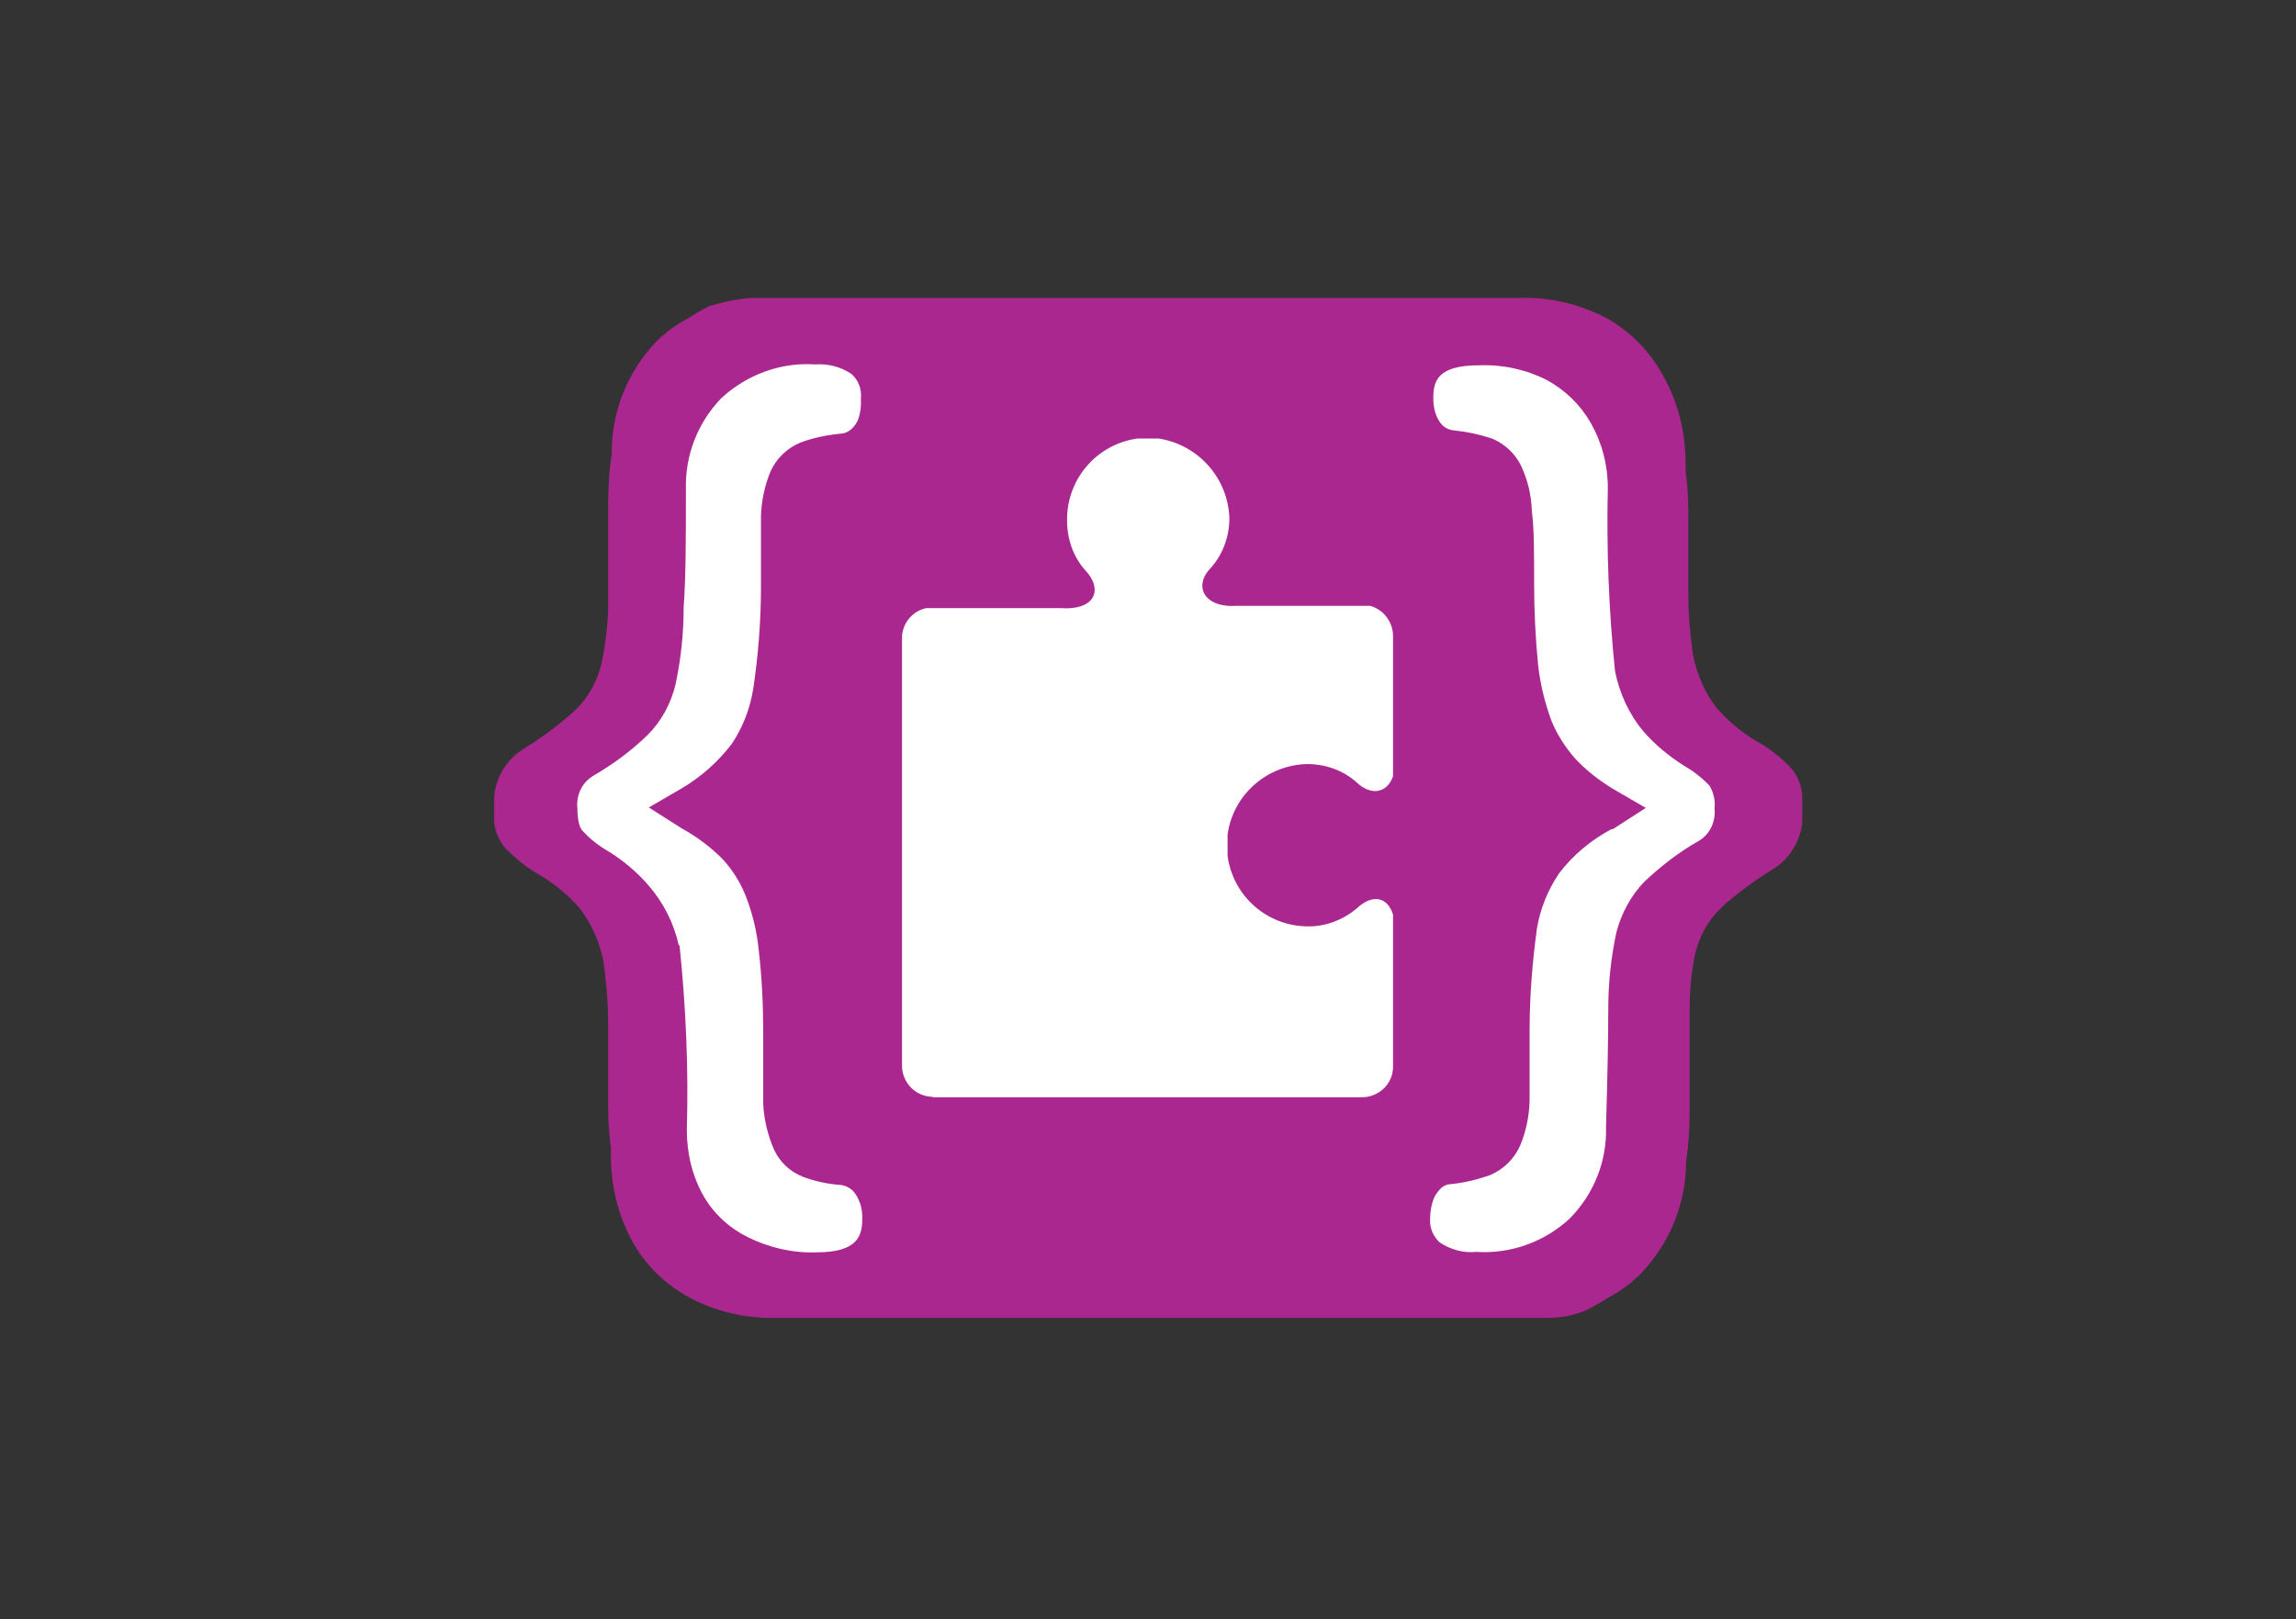
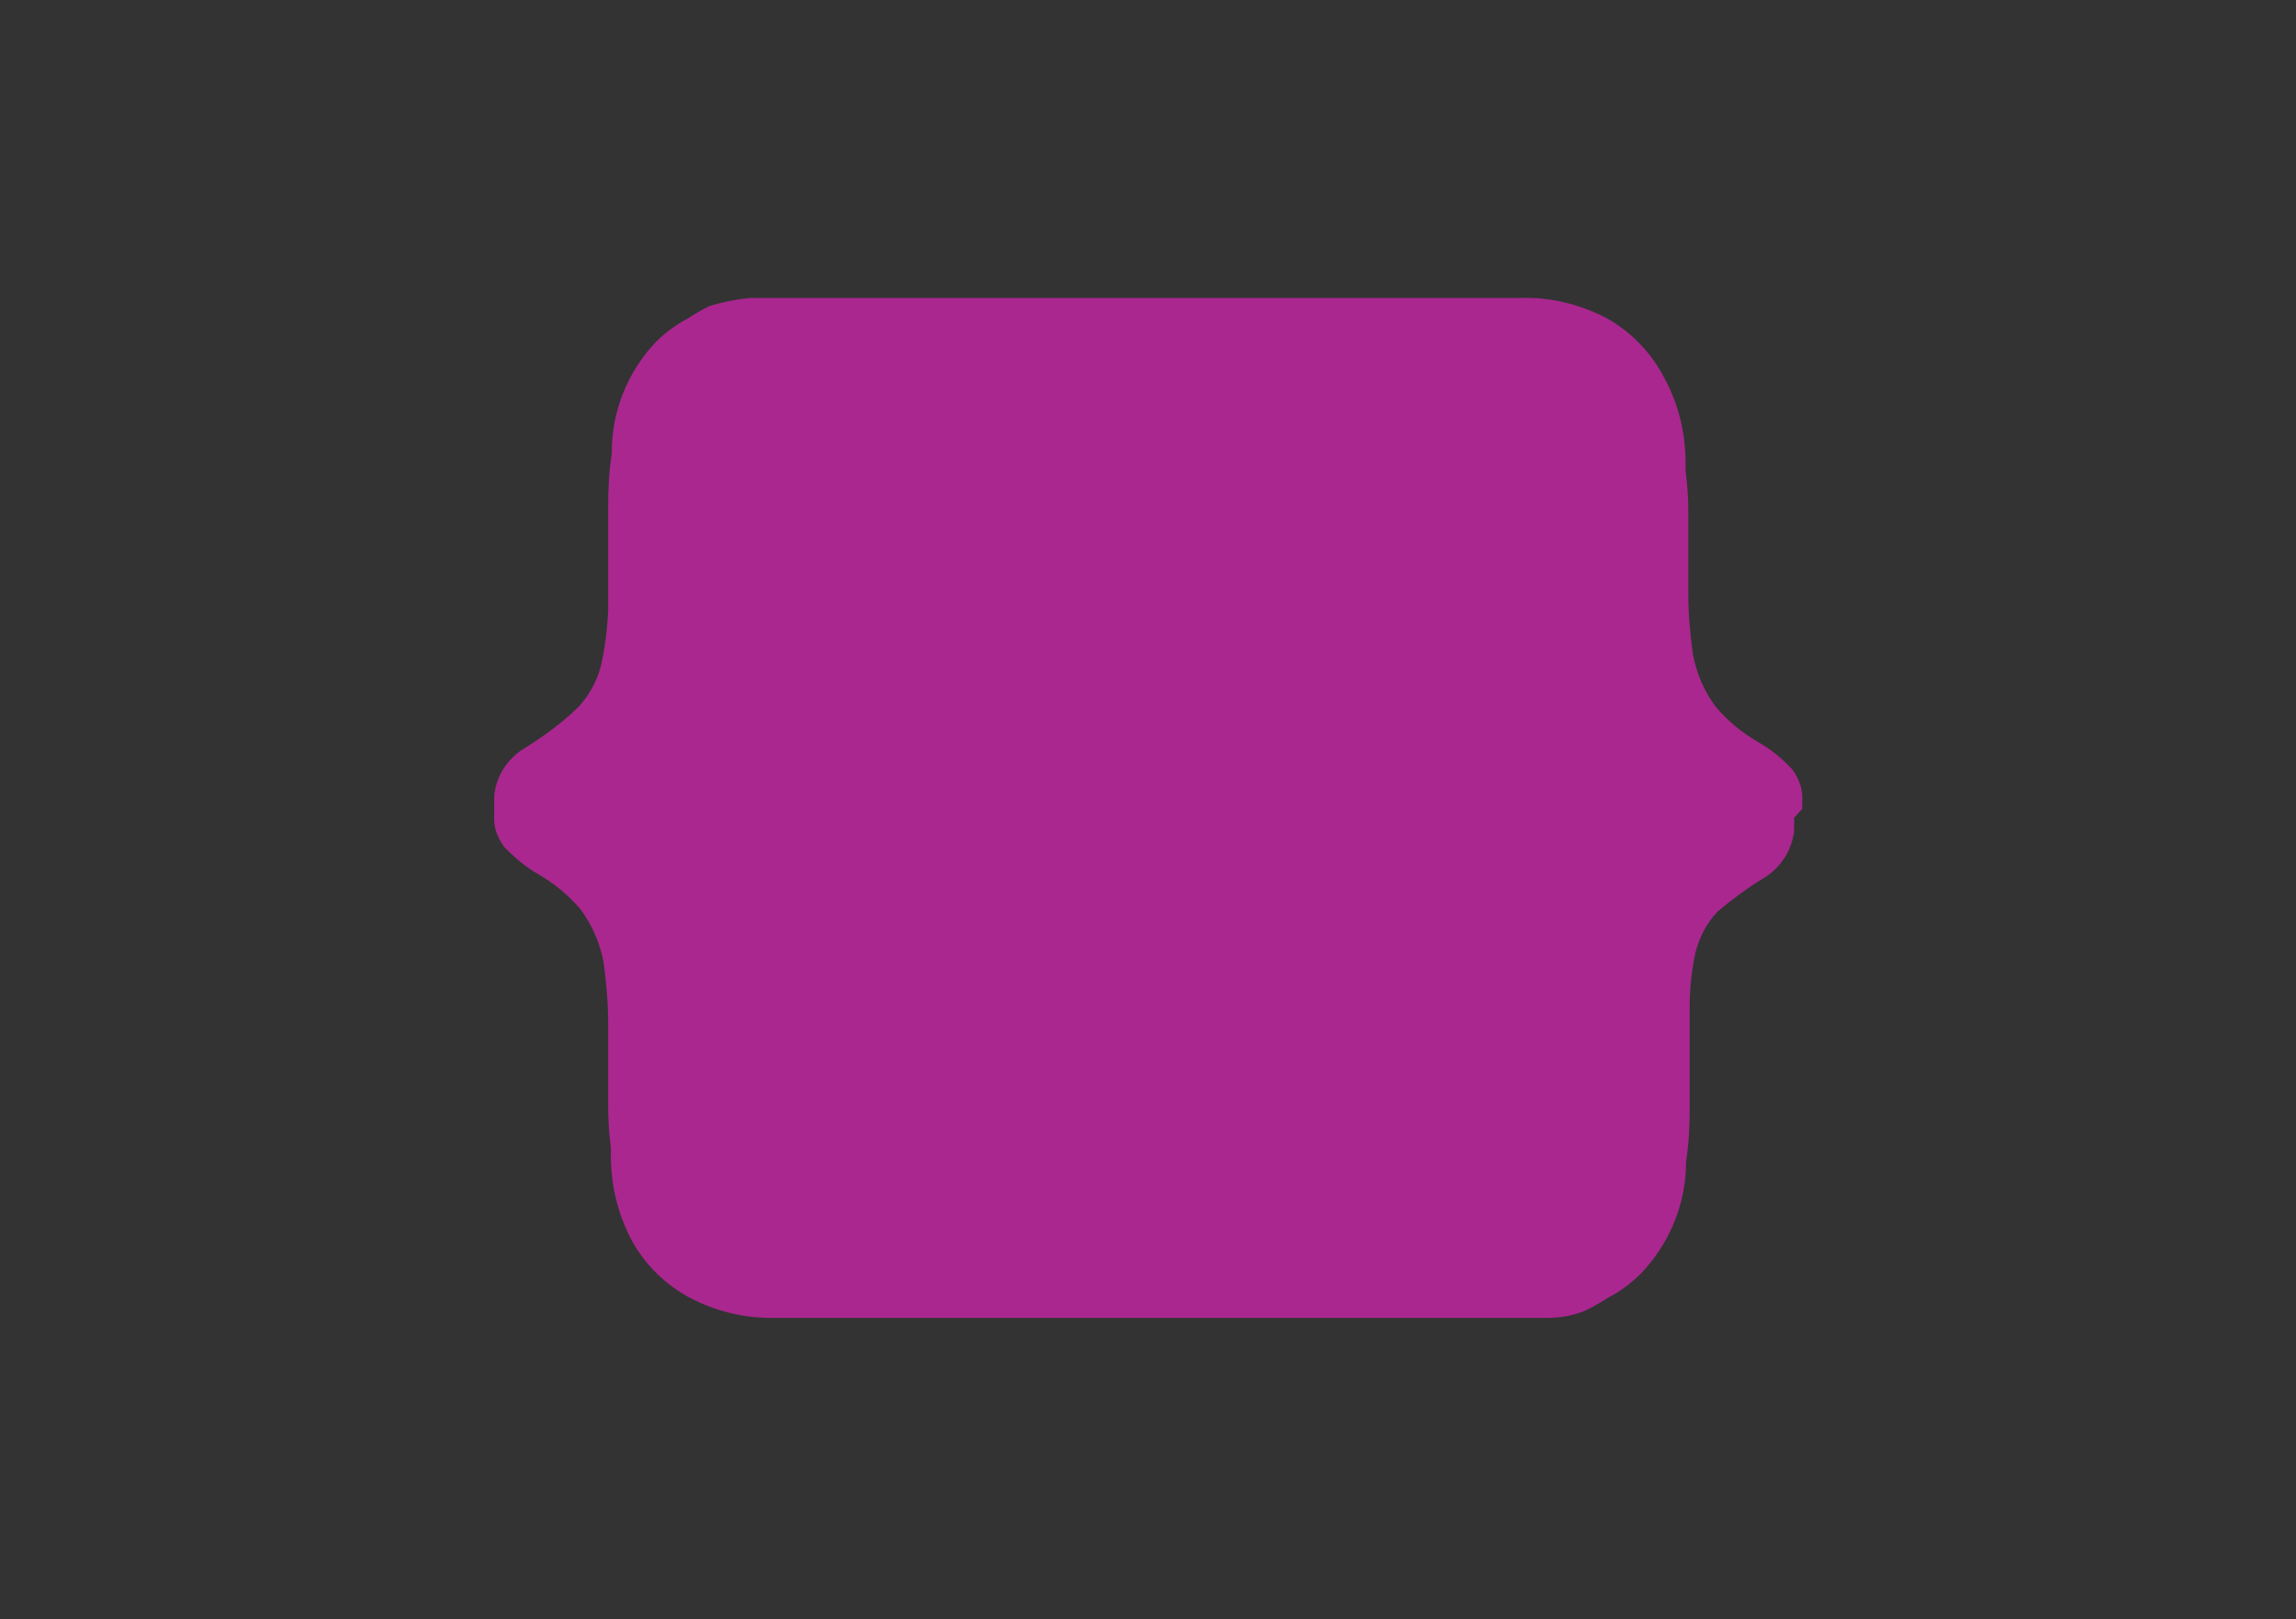
<svg xmlns="http://www.w3.org/2000/svg" id="svg2" viewBox="0 0 50.78 35.81">
  <rect x="0" y="0" width="50.78" height="35.81" fill="#333333" stroke="none" />
  <defs>
    <style>
      .cls-1 {
        fill: #fff;
      }

      .cls-2 {
        fill: #aa278f;
      }
    </style>
  </defs>
-   <path id="path10" class="cls-2" d="M39.86,17.89h0c0-.09,0-.19,0-.28h0c-.01-.21-.09-.42-.22-.59-.23-.25-.49-.46-.78-.62-.34-.2-.64-.45-.9-.75-.27-.35-.44-.76-.52-1.19-.06-.44-.1-.88-.1-1.33v-1.81c0-.3-.02-.6-.06-.9,0-.06,0-.11,0-.17,0-.65-.15-1.3-.46-1.87-.29-.57-.74-1.04-1.3-1.35-.58-.3-1.23-.46-1.88-.44h-17.05c-.31.03-.61.09-.9.18-.16.08-.32.17-.47.27-.27.14-.51.32-.72.53-.63.67-.98,1.55-.97,2.47-.06.38-.08.77-.08,1.16v2.32c-.02.41-.07.81-.16,1.21-.09.34-.26.65-.49.9l-.18.17c-.32.28-.66.53-1.02.75-.38.23-.63.62-.67,1.06h0c0,.08,0,.17,0,.25h0c0,.09,0,.18,0,.27h0c0,.22.09.42.22.6.23.24.49.46.78.62.34.2.64.45.9.75.26.35.44.75.52,1.19.06.44.1.89.1,1.34v1.81c0,.32.02.63.06.95,0,.05,0,.11,0,.16,0,.66.15,1.3.46,1.88.29.54.74.98,1.28,1.27.58.31,1.23.46,1.88.45h17.07c.31,0,.62-.05.9-.18.16-.08.32-.17.47-.27.27-.14.51-.32.72-.53.64-.67,1-1.55,1-2.47.06-.39.08-.78.08-1.17v-2.23c0-.42.04-.83.13-1.24.09-.34.25-.65.49-.9l.18-.18c.32-.27.66-.52,1.02-.74.37-.22.62-.61.67-1.04h0c0-.09,0-.17,0-.26v-.03Z" />
+   <path id="path10" class="cls-2" d="M39.86,17.89h0c0-.09,0-.19,0-.28h0c-.01-.21-.09-.42-.22-.59-.23-.25-.49-.46-.78-.62-.34-.2-.64-.45-.9-.75-.27-.35-.44-.76-.52-1.19-.06-.44-.1-.88-.1-1.33v-1.81c0-.3-.02-.6-.06-.9,0-.06,0-.11,0-.17,0-.65-.15-1.3-.46-1.87-.29-.57-.74-1.04-1.3-1.35-.58-.3-1.23-.46-1.88-.44h-17.05c-.31.03-.61.09-.9.18-.16.08-.32.17-.47.27-.27.14-.51.32-.72.53-.63.67-.98,1.55-.97,2.47-.06.38-.08.77-.08,1.16v2.32c-.02.41-.07.81-.16,1.21-.09.34-.26.65-.49.9l-.18.17c-.32.28-.66.53-1.02.75-.38.23-.63.62-.67,1.06h0c0,.08,0,.17,0,.25h0c0,.09,0,.18,0,.27h0c0,.22.09.42.22.6.23.24.49.46.78.62.34.2.64.45.9.75.26.35.44.75.52,1.19.06.44.1.89.1,1.34v1.81c0,.32.02.63.06.95,0,.05,0,.11,0,.16,0,.66.15,1.3.46,1.88.29.54.74.98,1.28,1.27.58.31,1.23.46,1.88.45h17.07c.31,0,.62-.05.9-.18.16-.08.32-.17.47-.27.27-.14.51-.32.72-.53.64-.67,1-1.55,1-2.47.06-.39.08-.78.08-1.17v-2.23c0-.42.04-.83.13-1.24.09-.34.25-.65.49-.9c.32-.27.66-.52,1.02-.74.37-.22.62-.61.67-1.04h0c0-.09,0-.17,0-.26v-.03Z" />
  <g id="iconFg">
-     <path id="path13" class="cls-1" d="M35.67,18.34l.73-.47-.74-.43c-.31-.19-.59-.41-.83-.67-.21-.24-.39-.52-.51-.81-.15-.4-.25-.81-.3-1.23-.06-.6-.09-1.21-.09-1.81,0-.71,0-1.23-.05-1.61-.01-.35-.09-.69-.24-1.01-.13-.27-.36-.48-.64-.6-.27-.09-.55-.15-.84-.18-.13-.01-.25-.08-.32-.19-.1-.15-.14-.33-.14-.52,0-.37.08-.73,1.01-.73.52-.02,1.03.09,1.49.32.41.22.75.55.98.95.25.44.38.93.38,1.44-.03,1.36.02,2.71.16,4.06.1.49.31.95.63,1.33.26.3.57.55.9.76.21.12.4.27.56.44.09.15.13.33.11.51.03.29-.11.57-.35.71-.44.25-.84.56-1.2.9-.3.31-.51.7-.62,1.12-.12.56-.18,1.12-.18,1.69,0,.71-.02,1.58-.05,2.63.02.75-.27,1.47-.8,2.01-.56.52-1.31.79-2.07.74-.28.03-.57-.05-.81-.21-.15-.14-.23-.34-.21-.54,0-.15.03-.3.08-.43.04-.09.1-.17.17-.24.06-.05.14-.08.22-.08.29-.03.58-.1.86-.2.3-.13.53-.36.66-.65.13-.31.2-.65.21-.99v-1.56c0-.75.06-1.5.16-2.24.07-.44.24-.86.49-1.23.31-.41.71-.74,1.16-.98ZM20.64,24.27h9.46c.38.01.7-.28.71-.66,0,0,0-.02,0-.03v-3.35c-.13-.41-.47-.45-.8-.14-.31.26-.7.41-1.1.4-.89-.01-1.64-.67-1.76-1.56h0v-.47h0c.12-.88.87-1.54,1.76-1.56.41,0,.8.14,1.1.41.32.3.67.23.8-.14v-3.1c0-.31-.21-.59-.51-.67h-2.95c-.71.05-.97-.43-.57-.84.27-.3.41-.7.41-1.1-.03-.88-.68-1.62-1.56-1.76h-.48c-.9.13-1.56.9-1.55,1.81,0,.4.13.8.4,1.1.4.42.24.9-.56.84h-2.95c-.3.06-.52.32-.54.62v9.5c0,.37.29.68.67.69,0,0,0,0,0,0ZM15.03,20.92c.14,1.35.2,2.71.16,4.07,0,.52.12,1.03.38,1.48.23.39.57.7.98.9.47.23.99.35,1.51.33.9,0,1.01-.36,1.01-.73.01-.2-.04-.4-.15-.56-.07-.11-.19-.18-.32-.2-.29-.02-.57-.08-.84-.18-.28-.11-.51-.32-.64-.6-.14-.32-.22-.66-.24-1v-1.61c0-.6-.03-1.21-.1-1.81-.04-.41-.14-.82-.29-1.2-.12-.3-.29-.57-.51-.81-.26-.26-.56-.49-.89-.67l-.74-.47.74-.43c.42-.25.79-.58,1.09-.97.25-.37.41-.79.48-1.23.11-.74.17-1.49.17-2.24v-1.57c.01-.34.08-.67.21-.99.13-.29.37-.52.66-.64.29-.11.6-.17.9-.2.08,0,.16-.04.22-.09.07-.06.12-.13.16-.22.05-.15.07-.3.06-.46.02-.21-.05-.41-.21-.55-.24-.16-.52-.23-.81-.21-.76-.05-1.51.23-2.07.75-.52.54-.8,1.26-.78,2.01,0,1.05,0,1.93-.05,2.62,0,.57-.06,1.14-.18,1.7-.1.42-.31.81-.62,1.12-.36.35-.77.65-1.2.9-.25.15-.38.43-.35.71,0,.33.07.46.11.5.16.18.35.33.56.45.34.21.64.46.9.76.33.38.56.83.67,1.32Z" />
-   </g>
+     </g>
</svg>